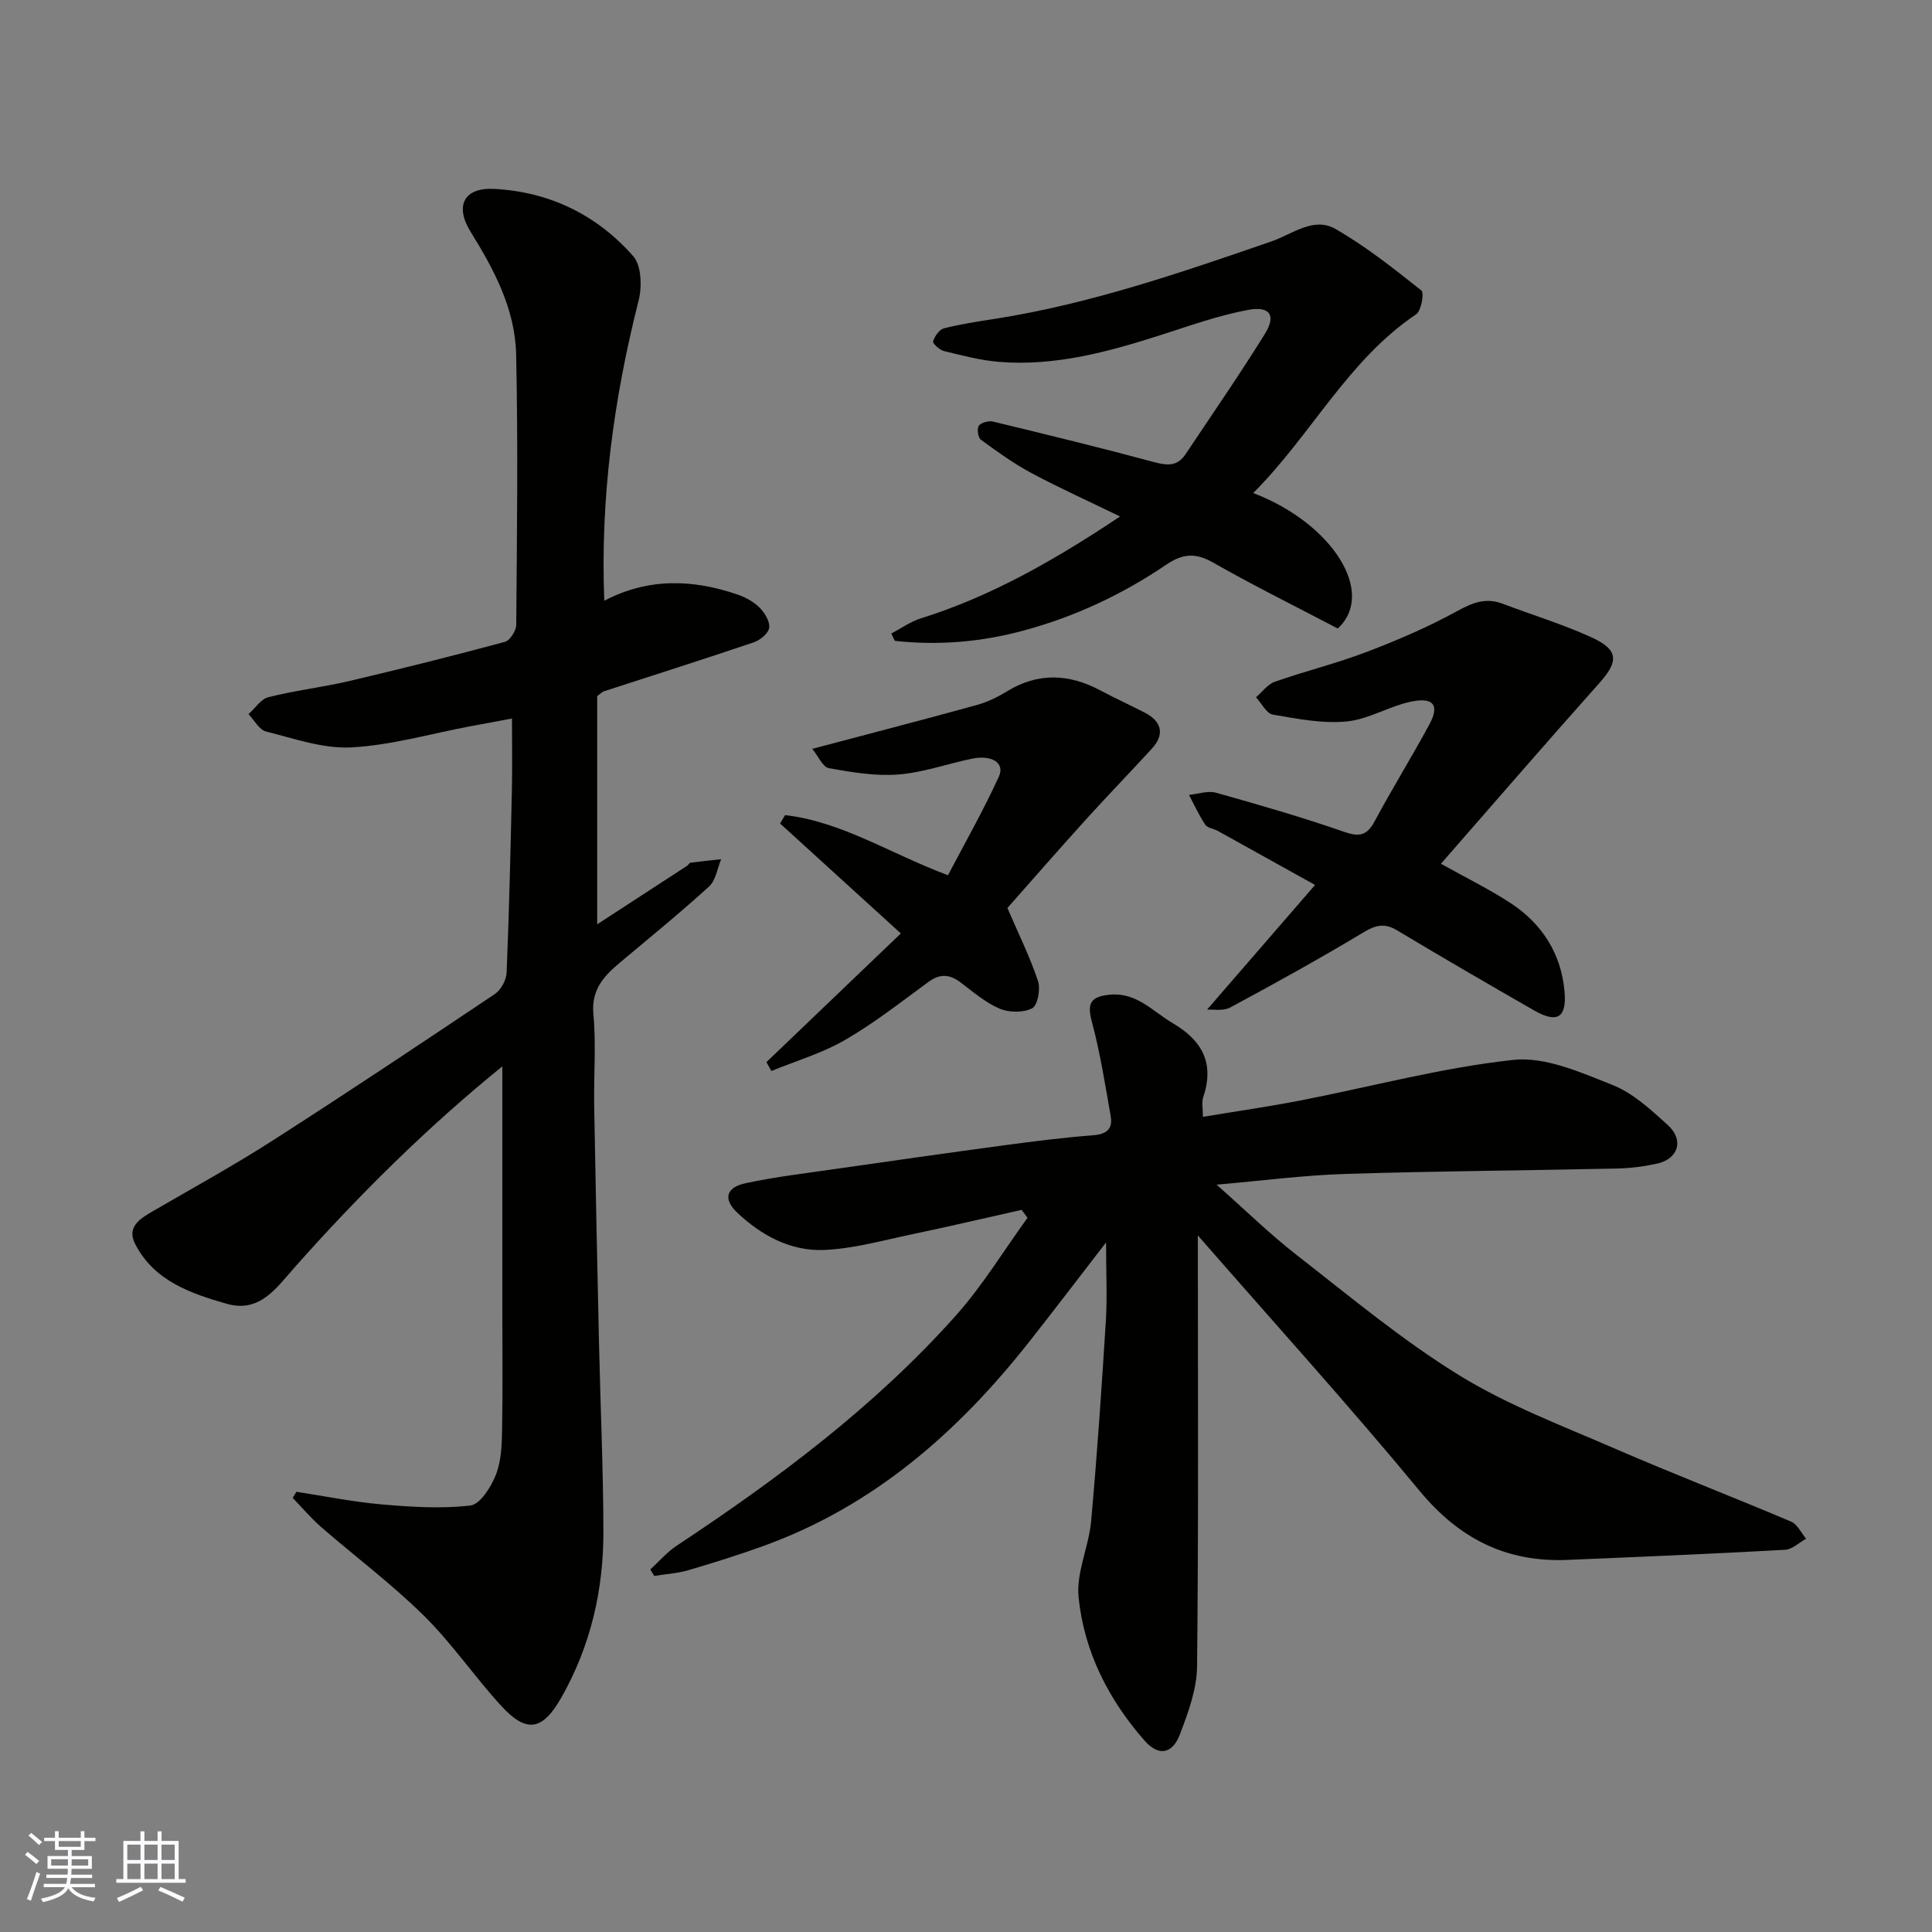
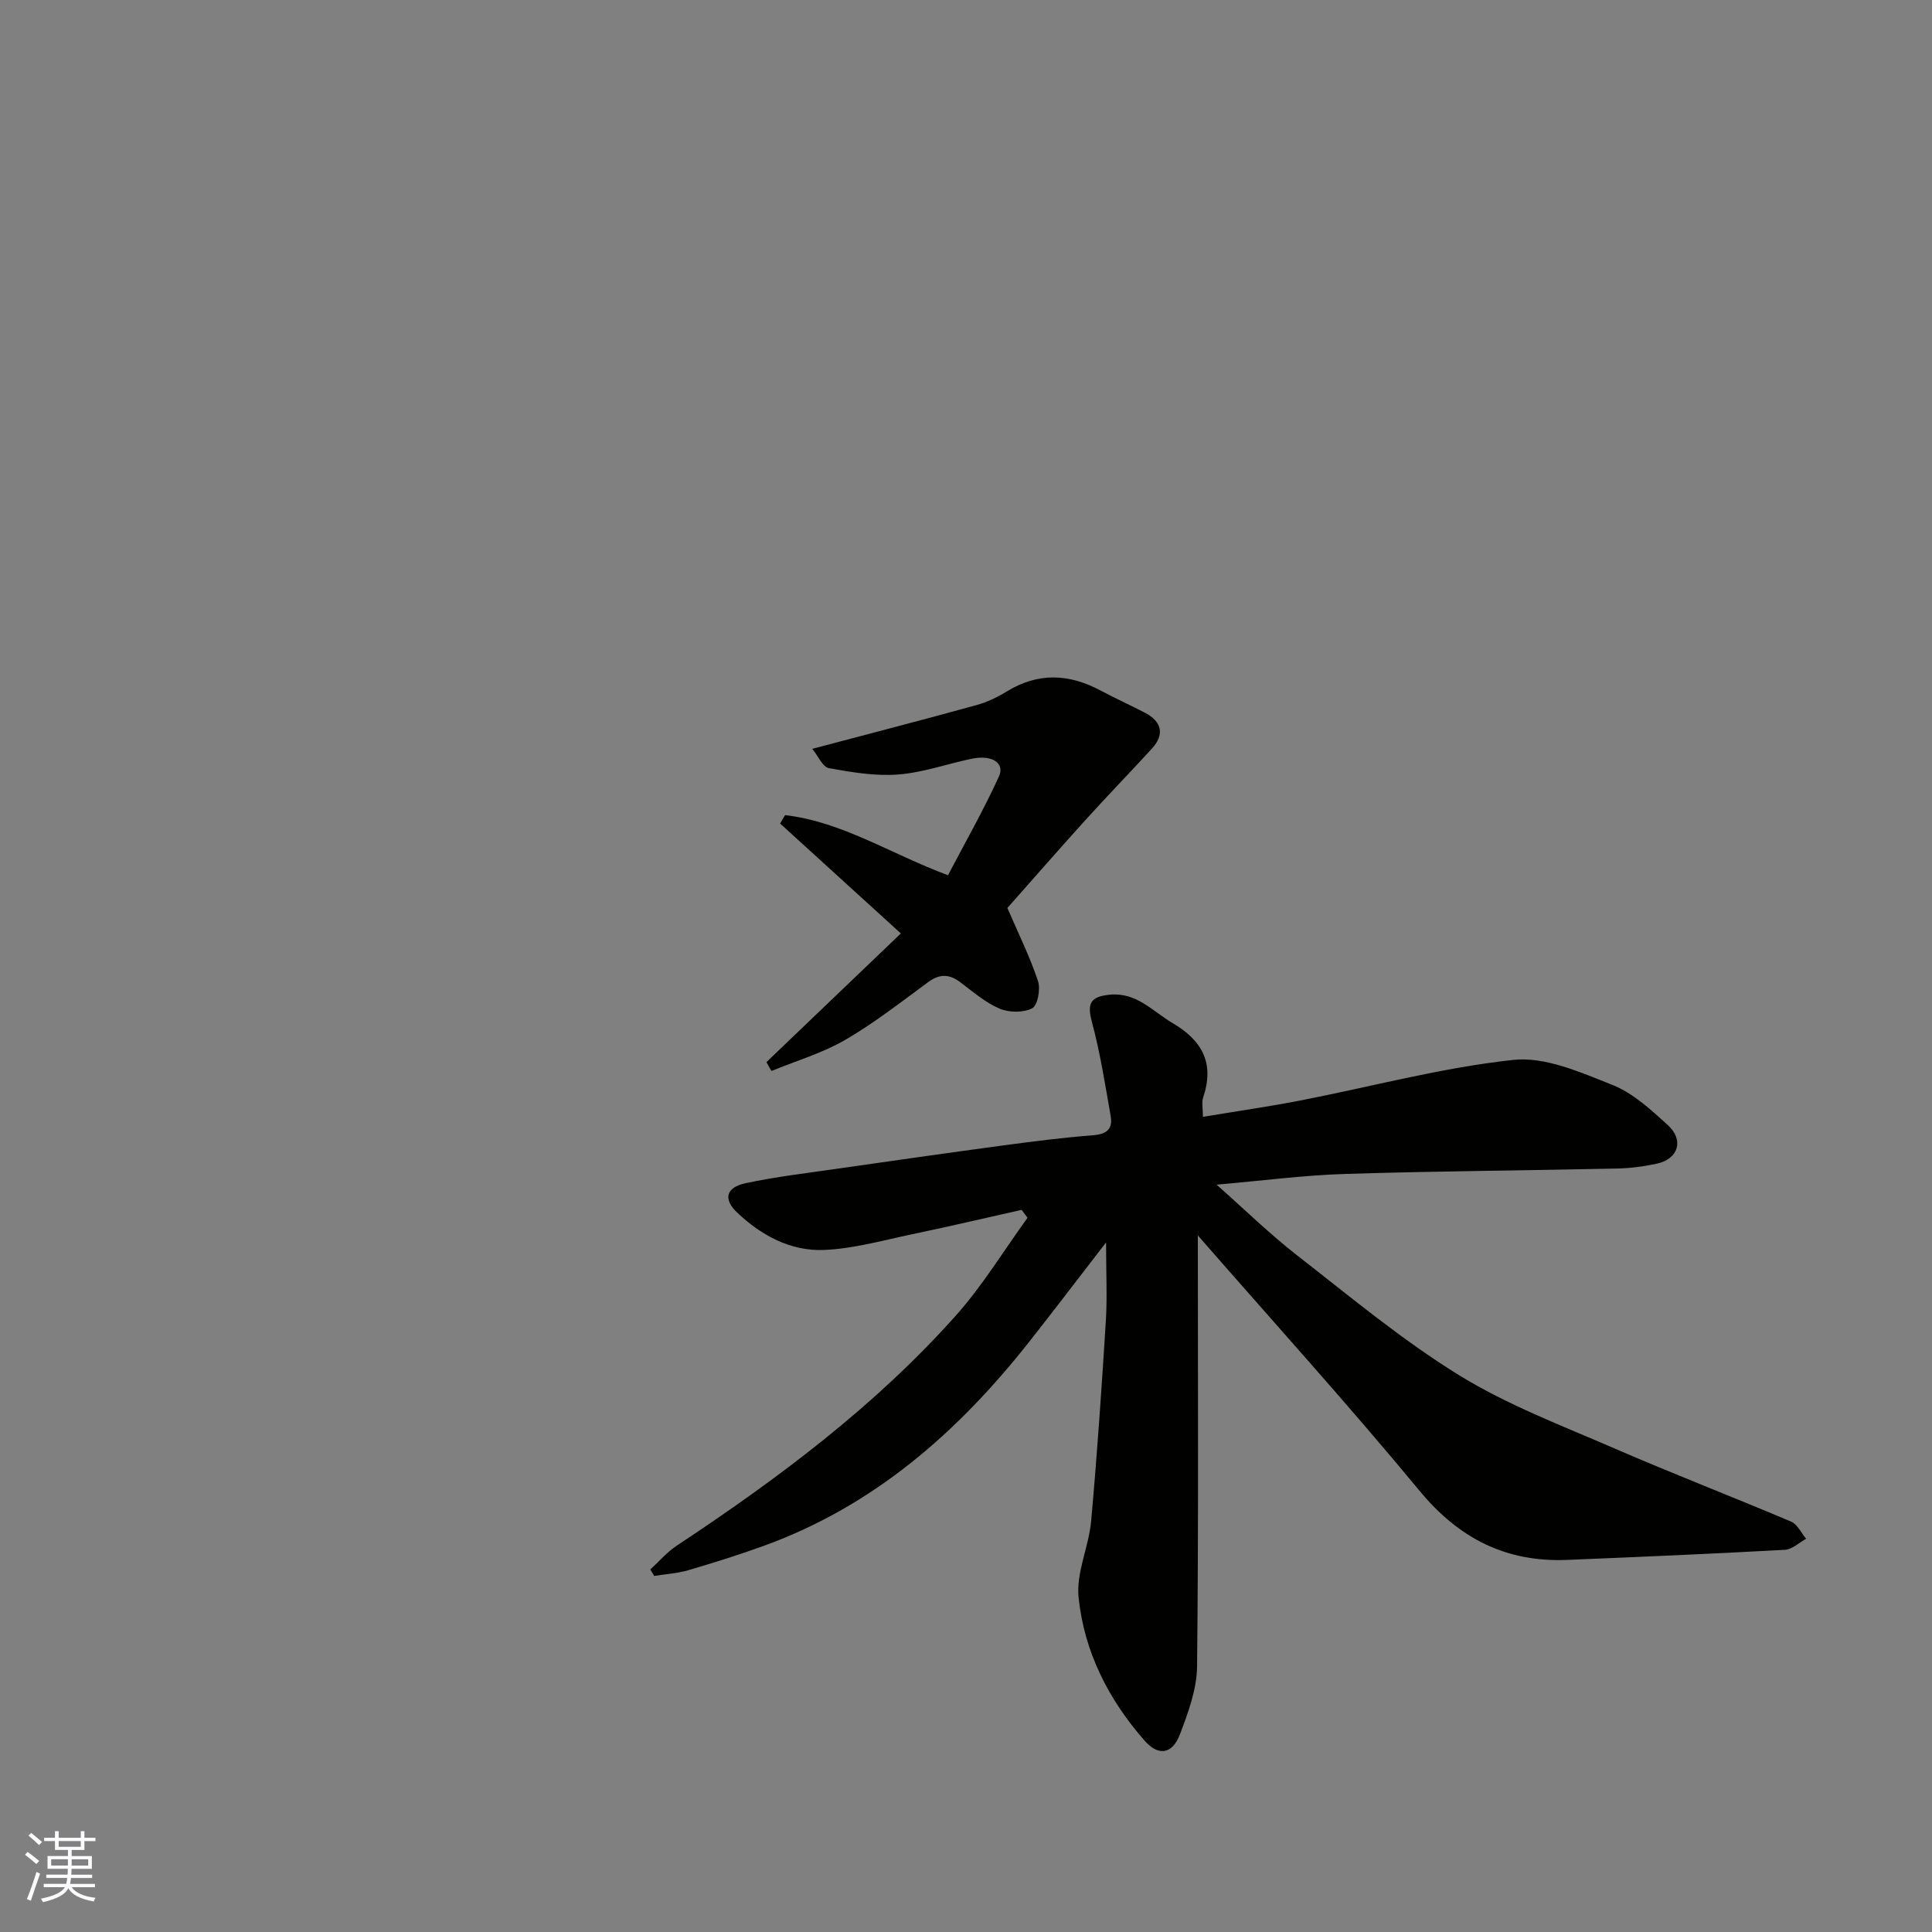
<svg xmlns="http://www.w3.org/2000/svg" enable-background="new 0 0 400 400" viewBox="0 0 400 400">
  <rect x="0" y="0" width="400" height="400" fill="#808080" stroke="none" />
  <g fill="#010100">
-     <path d="m104 220.78c-15.41 12.48-29.72 26.63-43.11 41.74-3.65 4.11-7.13 9.37-13.93 7.42-7.54-2.16-15.06-4.75-18.98-12.39-1.76-3.43.88-5.17 3.52-6.7 8.3-4.82 16.73-9.45 24.8-14.62 15.51-9.94 30.84-20.16 46.14-30.42 1.27-.85 2.39-2.9 2.45-4.43.52-12.59.81-25.19 1.09-37.79.11-4.64.02-9.29.02-14.83-3.21.6-5.98 1.1-8.75 1.63-8.16 1.54-16.28 3.91-24.51 4.35-5.82.31-11.83-1.83-17.66-3.29-1.42-.36-2.43-2.35-3.63-3.59 1.37-1.22 2.56-3.13 4.13-3.52 5.52-1.39 11.22-2.05 16.77-3.35 10.77-2.53 21.5-5.22 32.18-8.1 1.06-.29 2.34-2.3 2.35-3.53.15-18.66.39-37.33-.02-55.99-.2-9.32-4.54-17.53-9.41-25.35-3.34-5.37-1.44-9.24 4.86-8.91 11.45.59 21.28 5.38 28.8 13.94 1.7 1.94 1.83 6.31 1.11 9.17-5.16 20.35-7.95 40.93-7.11 62.16 9.07-4.77 18.29-4.47 27.58-1.29 1.66.57 3.36 1.5 4.58 2.72 1.06 1.06 2.15 2.86 1.98 4.17-.15 1.15-1.87 2.56-3.18 3-10.32 3.5-20.71 6.79-31.07 10.16-.27.09-.49.34-1.36.98v47.25c6.13-3.98 12.37-8.04 18.61-12.11.27-.18.47-.62.73-.65 2.11-.28 4.22-.49 6.33-.72-.8 1.91-1.11 4.37-2.5 5.64-5.94 5.42-12.19 10.51-18.36 15.68-3.38 2.83-6.07 5.63-5.59 10.79.58 6.28.05 12.65.16 18.98.28 16.27.63 32.53.99 48.8.29 13.1.89 26.2.92 39.3.02 12.1-2.63 23.65-8.67 34.31-3.88 6.85-7.18 7.58-12.46 1.82-5.55-6.05-10.21-12.95-16.03-18.69-6.66-6.57-14.21-12.22-21.29-18.37-2.11-1.84-3.93-4.01-5.88-6.03.26-.42.51-.84.77-1.26 5.88.9 11.74 2.1 17.65 2.61 6.1.53 12.33.93 18.37.23 2.02-.24 4.25-3.8 5.25-6.3 1.12-2.79 1.25-6.09 1.31-9.18.16-8.66.05-17.33.05-25.99 0-16.47 0-32.9 0-49.45z" />
    <path d="m248 255.78c0 29.96.16 59.61-.16 89.25-.05 4.71-1.84 9.55-3.55 14.05-1.57 4.13-4.45 4.55-7.29 1.33-7.5-8.51-12.54-18.45-13.69-29.68-.53-5.12 2.12-10.49 2.6-15.81 1.24-13.77 2.18-27.57 3.04-41.37.31-4.92.05-9.87.05-16.32-5.92 7.66-10.9 14.22-16 20.68-14.69 18.61-32.03 33.81-54.67 42.07-5.19 1.89-10.47 3.54-15.77 5.1-2.29.67-4.73.82-7.11 1.2-.27-.45-.54-.89-.81-1.34 1.82-1.66 3.45-3.59 5.48-4.93 20.91-13.84 40.94-28.78 57.72-47.57 5.57-6.23 9.97-13.51 14.9-20.31-.41-.55-.81-1.09-1.22-1.64-7.56 1.69-15.11 3.47-22.69 5.05-6.05 1.27-12.13 3-18.24 3.25-6.87.28-12.92-2.97-17.93-7.7-2.97-2.8-2.4-5.24 1.71-6.12 6.2-1.33 12.54-2.07 18.83-2.98 11.49-1.65 22.98-3.29 34.48-4.84 6.17-.83 12.36-1.62 18.57-2.1 2.79-.21 4.18-1.24 3.71-3.94-1.15-6.54-2.17-13.12-3.89-19.52-1.01-3.76-.41-5.26 3.71-5.65 5.54-.53 8.85 3.44 13.01 5.89 6.19 3.64 8.68 8.37 6.31 15.38-.34 1-.05 2.22-.05 4.02 7.06-1.17 13.64-2.12 20.15-3.38 14.71-2.86 29.29-6.81 44.12-8.41 6.61-.71 13.95 2.58 20.51 5.18 4.26 1.69 7.96 5.12 11.45 8.29 3.44 3.11 2.21 7.05-2.23 8.01-2.7.59-5.49.95-8.25 1.01-18.76.41-37.53.53-56.28 1.12-8.63.27-17.23 1.41-26.64 2.22 5.92 5.24 11.06 10.28 16.71 14.67 10.96 8.53 21.71 17.51 33.48 24.77 10.04 6.19 21.32 10.45 32.21 15.18 12.09 5.25 24.4 9.99 36.54 15.14 1.31.55 2.1 2.34 3.12 3.55-1.46.8-2.88 2.21-4.37 2.29-15.02.83-30.05 1.47-45.08 2.09-12.66.52-22.4-4.4-30.6-14.32-14.73-17.82-30.3-34.99-45.89-52.86z" />
-     <path d="m259.47 102.08c16.5 6.3 25.48 20.77 17.49 28.04-8.56-4.49-17.35-8.83-25.86-13.68-3.62-2.06-6.28-1.8-9.62.46-9.07 6.15-18.9 10.77-29.52 13.64-8.79 2.38-17.68 3.14-26.7 2.14-.24-.5-.48-1.01-.73-1.51 2.02-1.06 3.94-2.45 6.08-3.13 14.63-4.58 27.73-12.07 41.29-21.11-6.55-3.18-12.56-5.89-18.35-8.99-3.67-1.96-7.09-4.43-10.46-6.89-.6-.44-.87-2.32-.43-2.91.49-.67 2.05-1.07 2.96-.85 11.21 2.71 22.41 5.44 33.54 8.44 2.69.72 4.69.72 6.29-1.68 5.51-8.28 11.18-16.46 16.42-24.9 2.38-3.82 1.1-5.84-3.46-4.99-6.19 1.15-12.21 3.33-18.25 5.26-10.82 3.46-21.73 6.42-33.23 5.51-3.86-.31-7.68-1.32-11.46-2.24-.92-.22-2.41-1.58-2.28-2.01.32-1.06 1.28-2.45 2.24-2.7 3.45-.88 6.99-1.41 10.52-1.96 19.73-3.09 38.5-9.56 57.29-16.04 4.3-1.48 8.72-5.17 13.23-2.59 6.31 3.61 12.08 8.21 17.81 12.75.62.49-.02 4.21-1.08 4.93-14.14 9.5-21.66 24.9-33.73 37.01z" />
-     <path d="m249.91 209.03c7.64-8.82 15-17.31 22.36-25.81-6.23-3.47-13.18-7.34-20.14-11.19-.86-.47-2.13-.59-2.6-1.29-1.29-1.94-2.27-4.1-3.36-6.17 1.88-.18 3.92-.92 5.61-.44 8.92 2.5 17.84 5.08 26.59 8.12 3.23 1.12 4.71.64 6.28-2.29 3.62-6.76 7.67-13.28 11.31-20.02 2.01-3.74.99-5.51-3.26-4.78-4.71.81-9.12 3.73-13.82 4.2-5.03.51-10.28-.54-15.35-1.41-1.33-.23-2.33-2.34-3.49-3.59 1.3-1.1 2.42-2.7 3.92-3.22 6.29-2.2 12.79-3.8 19.01-6.17 6.36-2.42 12.66-5.13 18.61-8.39 3.21-1.76 5.98-2.93 9.52-1.59 6.07 2.31 12.32 4.21 18.23 6.88 5.83 2.64 5.87 5 1.78 9.57-10.93 12.26-21.68 24.69-32.78 37.39 5.27 2.95 10.07 5.29 14.5 8.2 6.48 4.26 10.4 10.46 11.09 18.23.49 5.51-1.55 6.66-6.33 3.92-9.47-5.43-18.92-10.91-28.28-16.53-2.61-1.57-4.43-1.17-6.99.37-9.06 5.44-18.31 10.57-27.62 15.57-1.5.8-3.66.36-4.79.44z" />
    <path d="m208.57 187.99c2.33 5.41 4.68 10.15 6.34 15.13.55 1.66-.07 5.04-1.2 5.63-1.82.95-4.8.91-6.77.07-2.95-1.26-5.5-3.49-8.11-5.45-2.26-1.7-4.24-1.8-6.61-.07-5.66 4.15-11.22 8.52-17.27 12.02-4.73 2.74-10.13 4.32-15.24 6.42-.34-.61-.68-1.23-1.03-1.84 9.15-8.76 18.3-17.51 27.83-26.64-8.51-7.76-16.75-15.26-25-22.76.34-.58.69-1.16 1.03-1.74 11.77 1.36 21.77 7.98 33.73 12.45 3.48-6.64 7.33-13.4 10.55-20.45 1.27-2.78-1.45-4.53-5.59-3.68-5.09 1.05-10.1 2.87-15.24 3.27-4.75.37-9.65-.46-14.38-1.31-1.27-.23-2.18-2.46-3.44-4 12.05-3.19 23.05-6.04 34.01-9.06 2.17-.6 4.3-1.62 6.23-2.8 6.48-4 12.9-3.71 19.44-.22 3.03 1.62 6.17 3.03 9.22 4.62 3.52 1.83 4.06 4.52 1.42 7.41-4.58 5-9.31 9.87-13.86 14.9-5.62 6.22-11.14 12.54-16.06 18.1z" />
  </g>
  <path d="m5.17 384 .55-.58c.85.61 1.65 1.24 2.4 1.87l-.59.64c-.83-.73-1.62-1.37-2.36-1.93m1.22 9.53-.82-.34c.71-1.76 1.37-3.64 1.98-5.63.24.13.5.25.76.36-.6 1.67-1.24 3.54-1.92 5.61m-.5-13.5.57-.54c.56.44 1.31 1.06 2.26 1.87l-.64.64c-.68-.66-1.41-1.32-2.19-1.97m3.25.46h2.24v-1.36h.77v1.36h4.57v-1.36h.76v1.36h2.28v.69h-2.28v1.84h-2.64v1.26h4.18v2.64h-4.21c0 .45-.02.86-.05 1.21h4.32v.69h-4.38c-.04.34-.1.75-.19 1.22h5.15v.69h-4.82c.87 1.19 2.51 1.92 4.93 2.19-.17.31-.3.57-.37.76-2.77-.49-4.52-1.41-5.26-2.76-.56 1.26-2.3 2.23-5.24 2.9-.12-.24-.26-.48-.43-.72 2.73-.55 4.38-1.34 4.96-2.38h-4.38v-.69h4.65c.1-.38.17-.79.21-1.22h-4.32v-.69h4.4c.03-.34.05-.75.05-1.21h-4.2v-2.64h4.23v-1.26h-2.69v-1.84h-2.24zm1.46 4.46v1.29h3.45c.01-.4.02-.57.01-.53v-.32-.45h-3.46zm1.55-2.59h4.57v-1.19h-4.57zm6.11 2.59h-3.42v.77c-.01.19-.01.37-.02.53h3.44z" fill="#fbfafc" />
-   <path d="m32.63 379.16h.82v1.98h3.54v7.89h1.45v.78h-14.36v-.78h1.46v-7.89h3.54v-1.98h.82v1.98h2.73zm-3.49 11.48.5.73c-1.61.82-3.28 1.63-5 2.41-.13-.27-.28-.55-.44-.82 1.75-.72 3.4-1.49 4.94-2.32m-2.78-5.55h2.73v-3.18h-2.73zm0 3.95h2.73v-3.2h-2.73zm3.54-3.95h2.73v-3.18h-2.73zm0 3.95h2.73v-3.2h-2.73zm7.89 4.68c-1.84-.92-3.51-1.7-5.02-2.32l.45-.73c1.89.8 3.57 1.55 5.04 2.23zm-1.62-11.81h-2.73v3.18h2.73zm-2.73 7.13h2.73v-3.2h-2.73z" fill="#fbfafc" />
</svg>